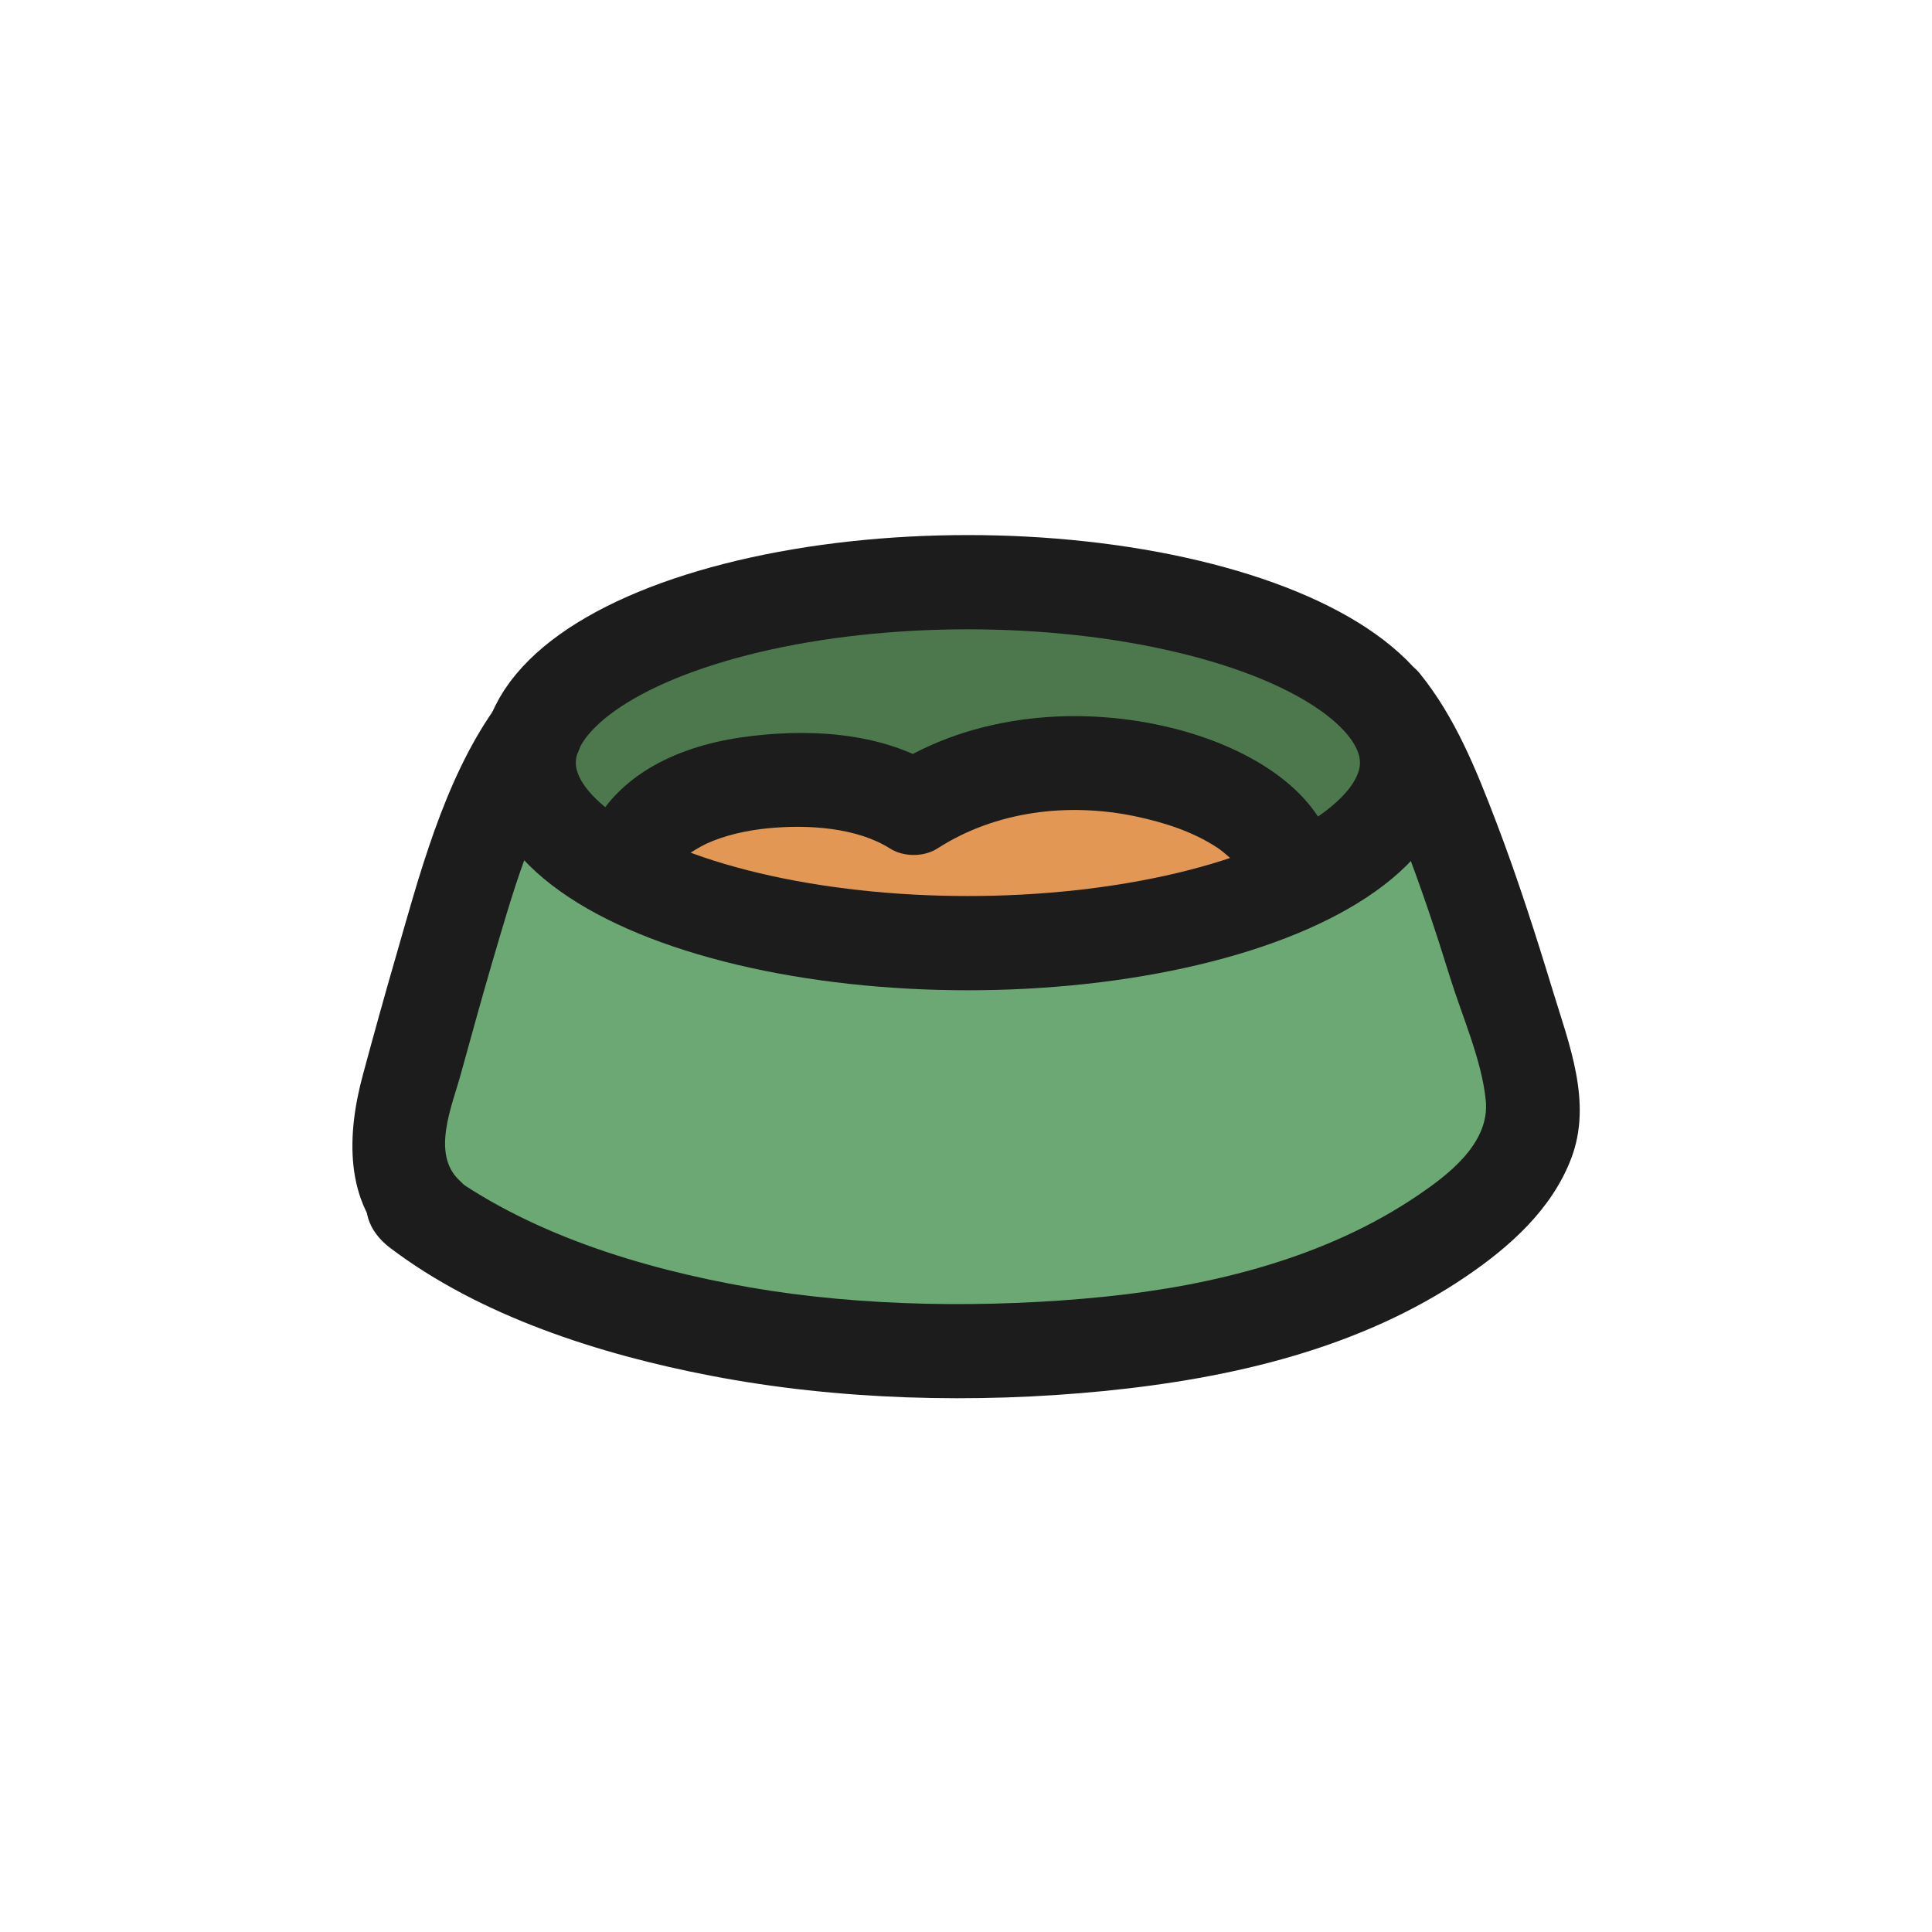
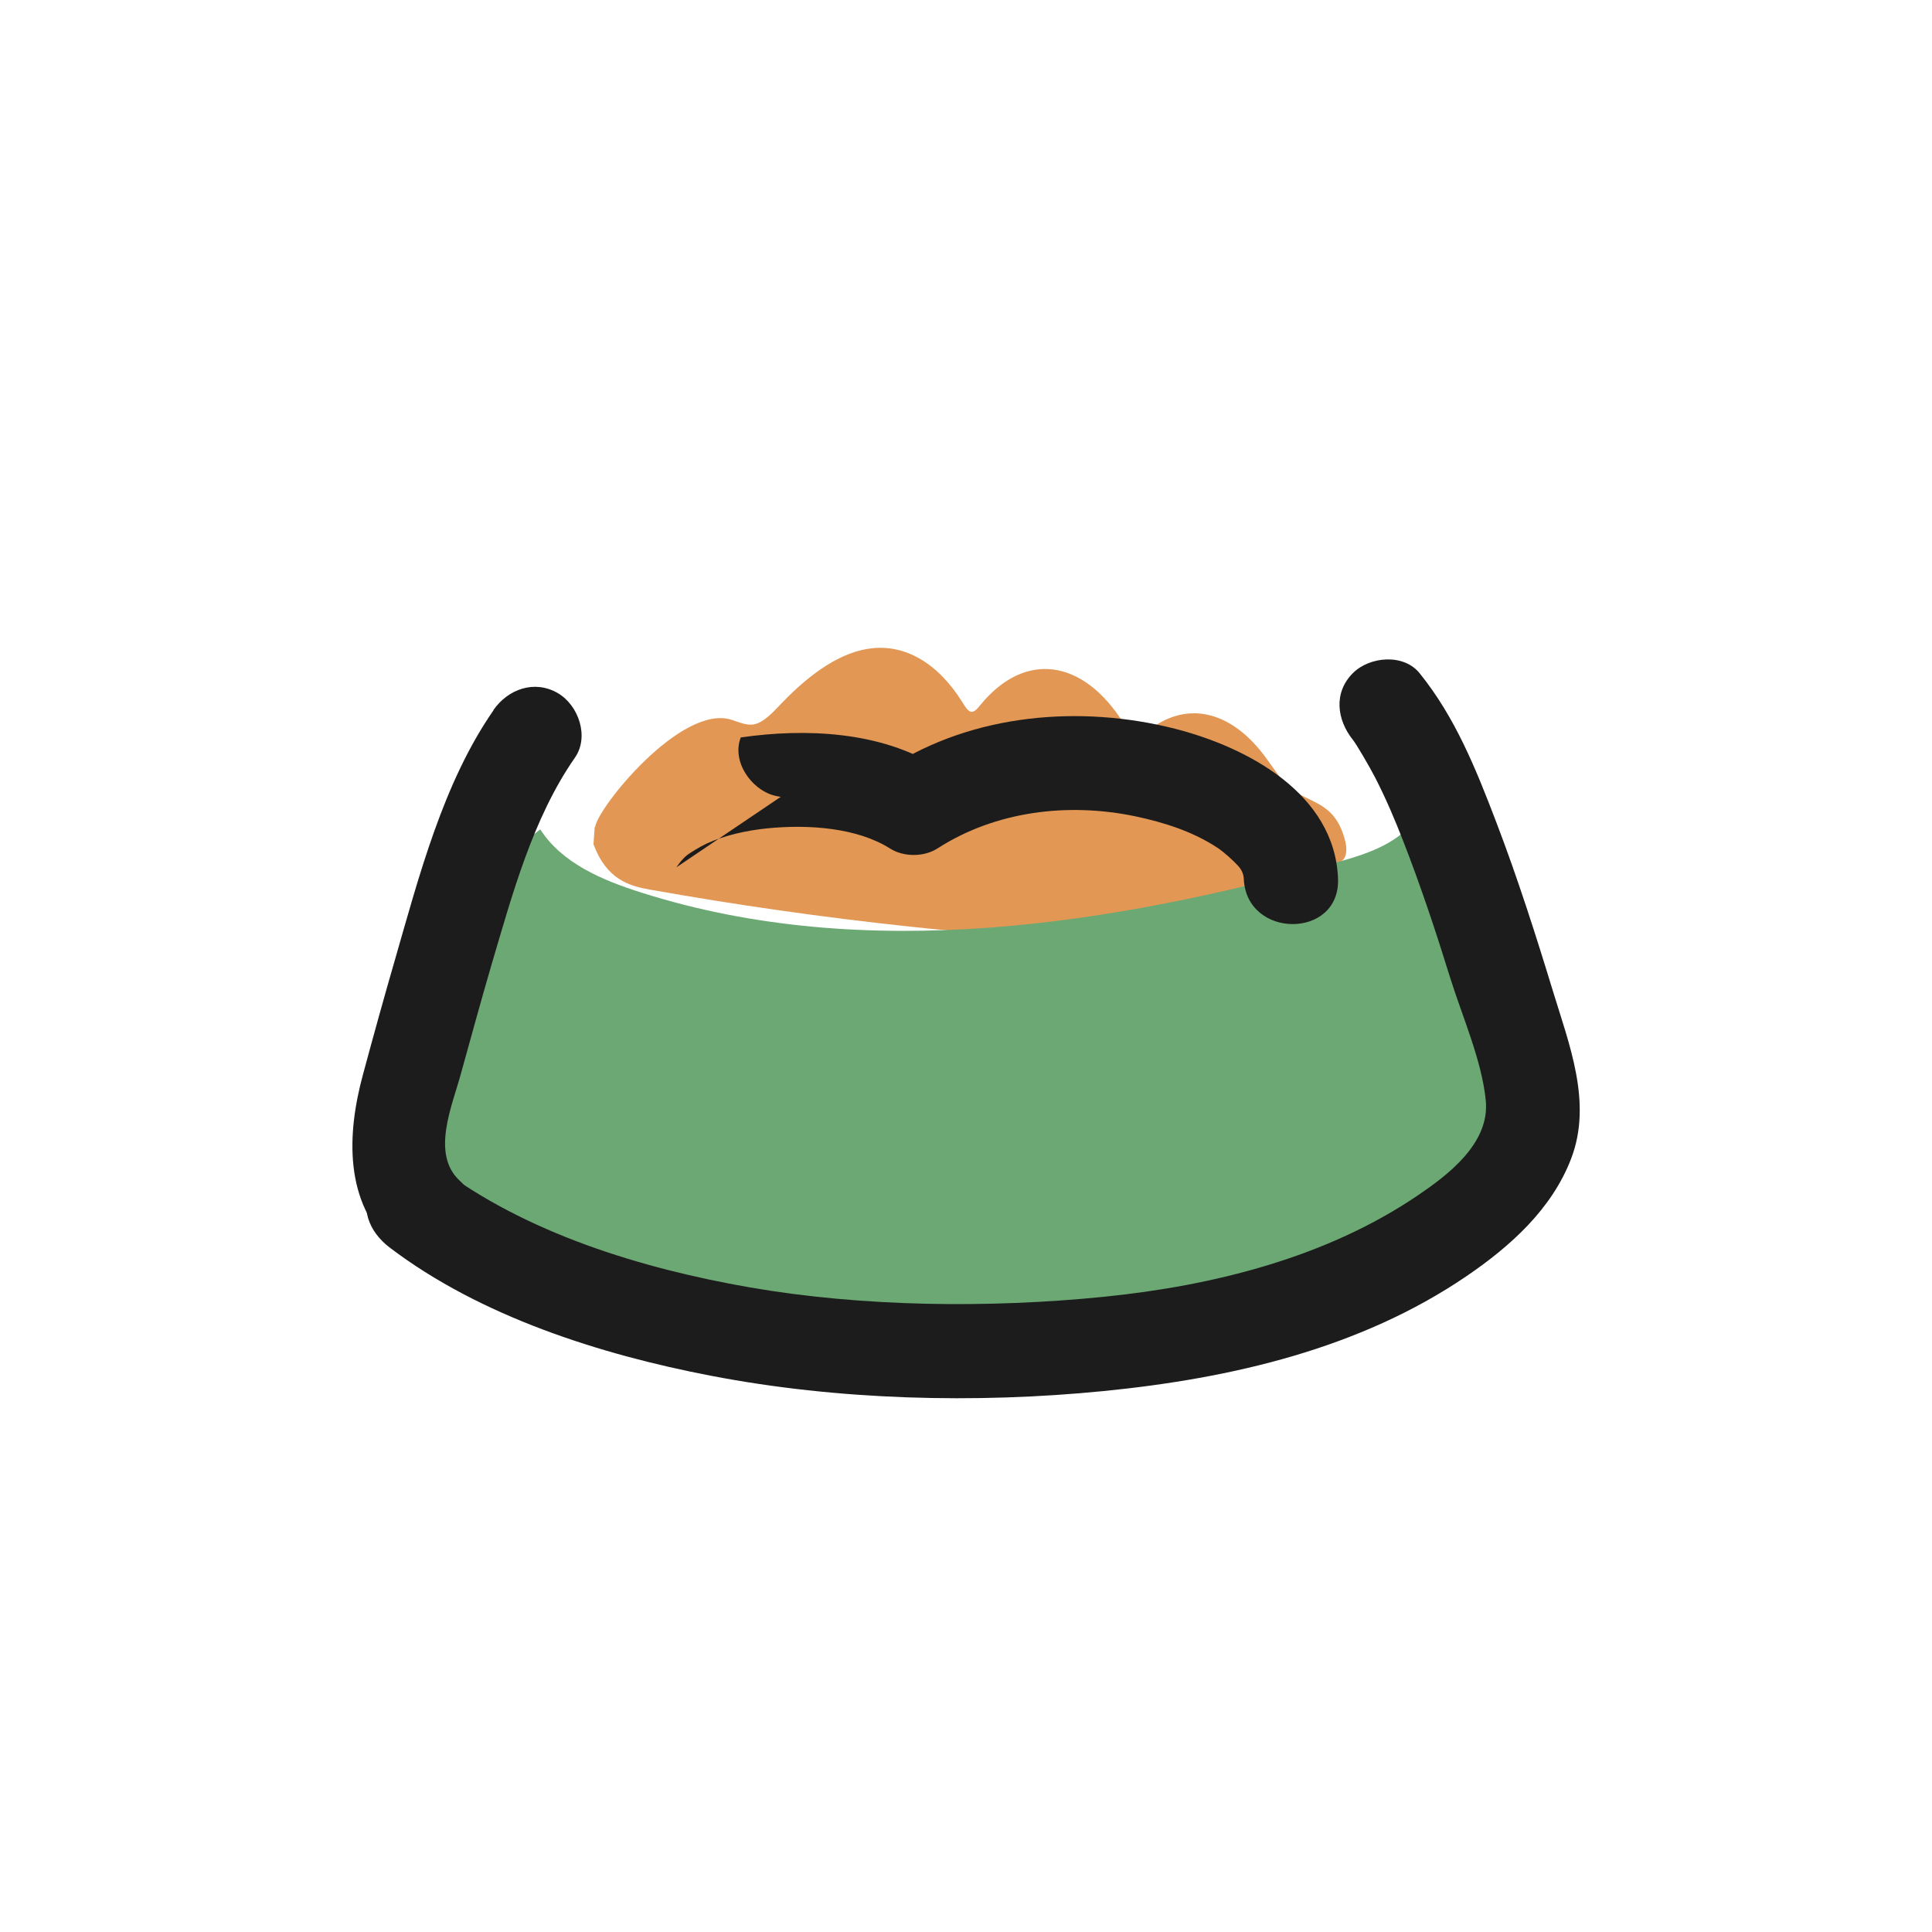
<svg xmlns="http://www.w3.org/2000/svg" id="_レイヤー_2" viewBox="0 0 82 82">
  <defs>
    <style>.cls-1,.cls-2{fill:none;}.cls-3{fill:#6ca874;}.cls-4{fill:#1c1c1c;}.cls-5{fill:#4d774d;}.cls-6{fill:#e29754;}.cls-2{stroke:#1c1c1c;stroke-miterlimit:10;stroke-width:4px;}</style>
  </defs>
  <g id="_おもちゃ">
    <g id="ey-01-tn">
-       <rect id="thumbnail-bg" class="cls-1" width="82" height="82" />
-     </g>
+       </g>
    <path class="cls-6" d="M25.26,35.1c.1-.81,3.65-5.23,5.79-4.55.31.1.61.24.92.2.44-.07.84-.52,1.23-.93,1.21-1.25,2.51-2.18,3.85-2.31,1.34-.13,2.72.57,3.8,2.3.11.18.23.38.37.4.14.02.28-.15.4-.3,1.88-2.29,4.36-1.96,6.09.82.14.23.29.48.47.54.18.06.36-.1.53-.24,1.6-1.29,3.46-.91,4.92,1,.36.47.7,1.04,1.09,1.38.82.71,1.92.57,2.36,2.23.05.17.08.38.05.57-.04.27-.2.36-.33.4-3.86,1.36-7.74,2.72-11.65,2.99-2.2.15-4.4-.04-6.6-.28-3.65-.39-7.3-.91-10.95-1.56-.88-.15-1.86-.43-2.41-1.93l.05-.73Z" />
    <path class="cls-3" d="M22.33,35.69c-1.73,2.86-3.23,5.87-4.47,8.97-.4,1-.78,2.03-.86,3.11s.14,2.22.84,3.04c.48.56,1.13.94,1.78,1.28,1.51.78,3.09,1.43,4.71,1.93,1.48.46,2.99.79,4.51,1.08,5.68,1.09,12.59,2.36,18.33,1.71,5.75-.65,10.35-3.24,15.06-6.59,1.03-.73,2.06-1.62,2.38-2.84.3-1.16-.11-2.36-.53-3.48-1.08-2.88-2.43-6.84-3.68-9.65-.69,1.4-2.08,1.91-3.59,2.33-9.6,2.68-20.06,4.33-29.57,1.31-1.65-.52-3.38-1.24-4.31-2.69l-.61.48Z" />
-     <path class="cls-5" d="M23.79,36.28c-.43-.78-1.06-1.9-1-3,.09-1.52.31-1.92,1.08-2.54,2.1-1.7,4.64-2.94,6.92-3.46,5.89-1.33,11.1-2.05,17-1,1.49.26,3.56-.71,5,0,1.5.74,5.84,4.22,6,5,.16.76-.69,3.56-1.01,4.12s-2.05,1.2-2.99,1.88c-.61-1.49-2.31-3.19-3.33-3.42-.33-.08-5.25-.92-6.54-.72-.51.08-5.71.21-6.12.14-.29-.05-5.99-.28-6.24-.15-.39.21-5.12.99-5.76,5.15,0,0-2.29-.72-3-2Z" />
-     <ellipse class="cls-2" cx="41.08" cy="32.37" rx="18.64" ry="7.66" />
    <path class="cls-4" d="M20.95,30.14c-2.13,3.06-3.16,7.03-4.18,10.57-.47,1.62-.92,3.25-1.36,4.88-.69,2.53-.82,5.44,1.28,7.36,1.9,1.73,4.73-1.09,2.83-2.83-1.24-1.13-.33-3.18.04-4.54.43-1.55.85-3.09,1.3-4.63.88-2.97,1.75-6.22,3.54-8.79.62-.89.16-2.22-.72-2.74-1-.58-2.12-.17-2.74.72h0Z" />
    <path class="cls-4" d="M16.54,52.95c3.84,2.92,8.94,4.54,13.63,5.44,5.38,1.04,11.24,1.19,16.68.65s10.88-1.81,15.37-4.86c1.87-1.27,3.65-2.86,4.47-5.02.9-2.37-.09-4.83-.79-7.13s-1.49-4.77-2.38-7.1-1.76-4.49-3.27-6.36c-.68-.84-2.12-.71-2.83,0-.83.83-.68,1.98,0,2.83.14.17.71,1.14.96,1.63.44.86.82,1.75,1.17,2.65.75,1.92,1.4,3.88,2.01,5.85.51,1.63,1.33,3.47,1.5,5.17.19,1.86-1.69,3.22-2.86,4.02-3.89,2.65-8.7,3.85-13.35,4.32-4.88.49-10.24.43-15.03-.4-4.59-.8-9.52-2.3-13.26-5.15-.86-.65-2.24-.14-2.74.72-.6,1.03-.15,2.08.72,2.74h0Z" />
-     <path class="cls-4" d="M28.71,36.81s.22-.34.47-.53c.09-.07.54-.35.8-.47.78-.36,1.7-.56,2.56-.65,1.77-.18,3.84-.03,5.23.85.58.37,1.44.37,2.02,0,2.47-1.59,5.55-1.96,8.41-1.36,1.22.26,2.42.64,3.47,1.33.3.2.7.57.88.77.19.21.23.4.24.54.1,2.57,4.1,2.58,4,0-.14-3.6-3.83-5.57-6.92-6.36-4.01-1.02-8.56-.64-12.09,1.63h2.02c-2.41-1.52-5.61-1.66-8.36-1.26s-5.52,1.67-6.58,4.45c-.39,1.01.43,2.19,1.4,2.46,1.13.31,2.07-.38,2.46-1.4h0Z" />
+     <path class="cls-4" d="M28.71,36.81s.22-.34.47-.53c.09-.07.54-.35.8-.47.78-.36,1.7-.56,2.56-.65,1.77-.18,3.84-.03,5.23.85.58.37,1.44.37,2.02,0,2.47-1.59,5.55-1.96,8.41-1.36,1.22.26,2.42.64,3.47,1.33.3.2.7.57.88.77.19.21.23.4.24.54.1,2.57,4.1,2.58,4,0-.14-3.6-3.83-5.57-6.92-6.36-4.01-1.02-8.56-.64-12.09,1.63h2.02c-2.41-1.52-5.61-1.66-8.36-1.26c-.39,1.01.43,2.19,1.4,2.46,1.13.31,2.07-.38,2.46-1.4h0Z" />
  </g>
</svg>